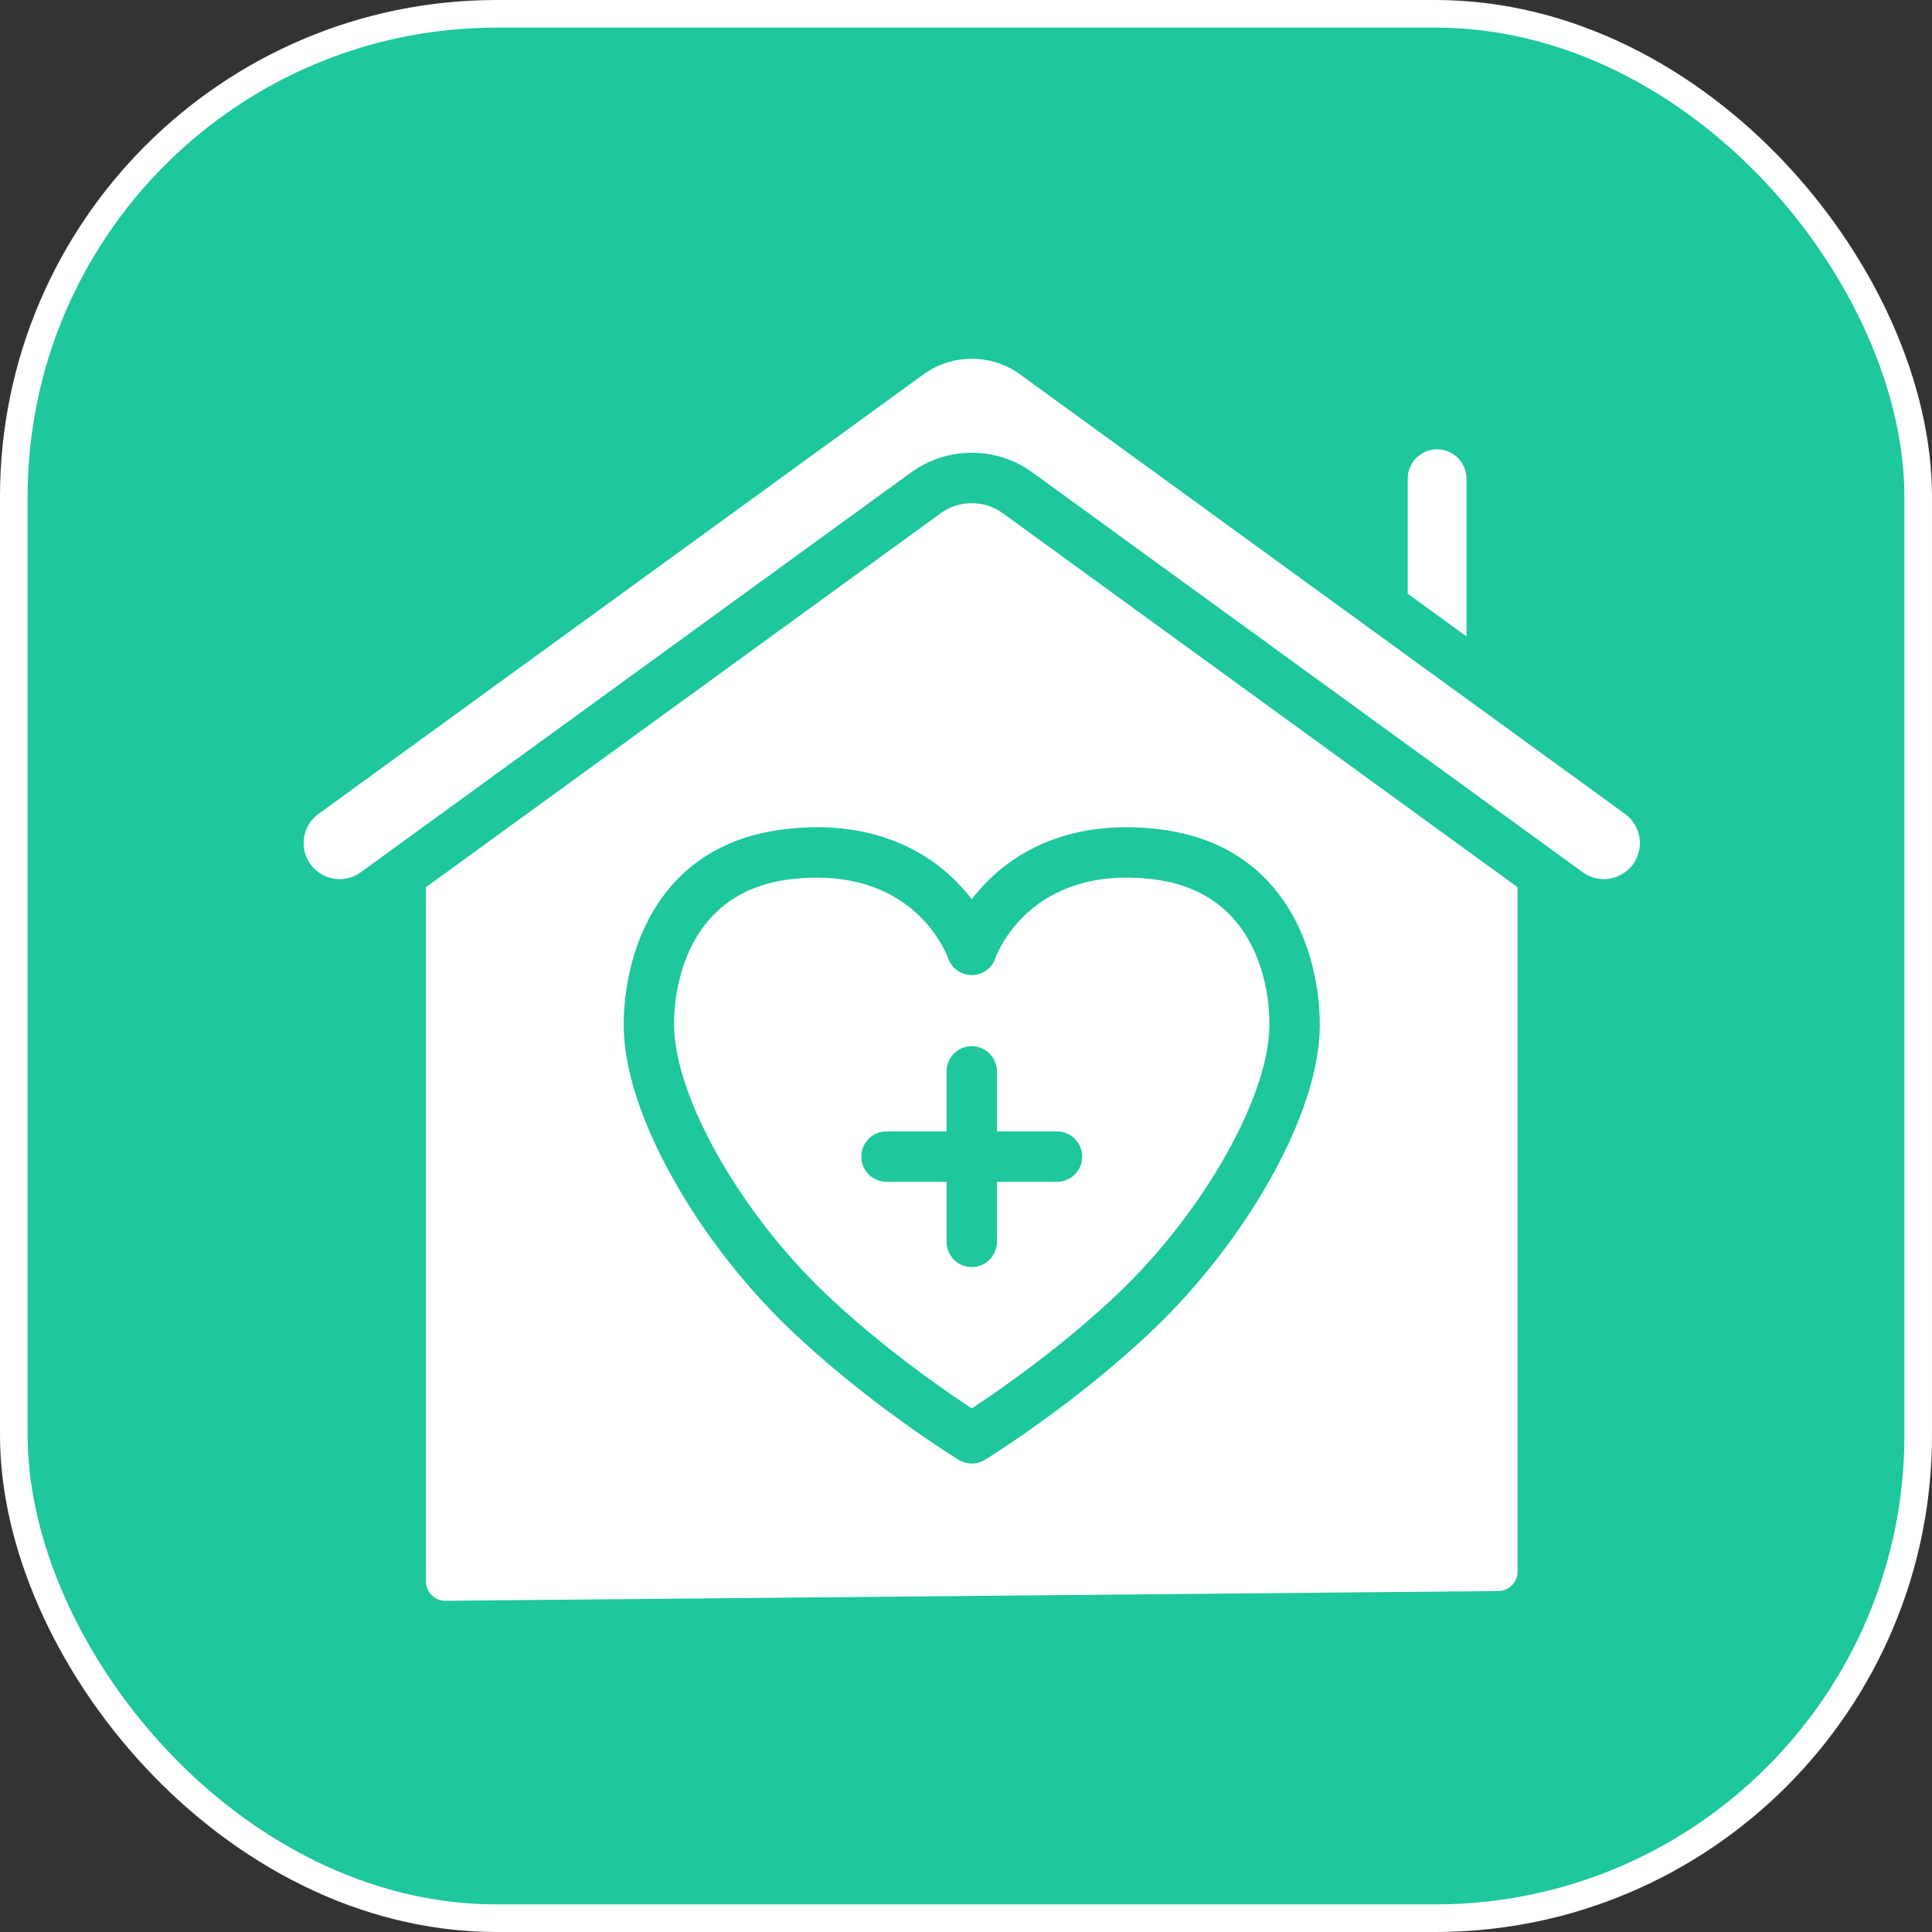
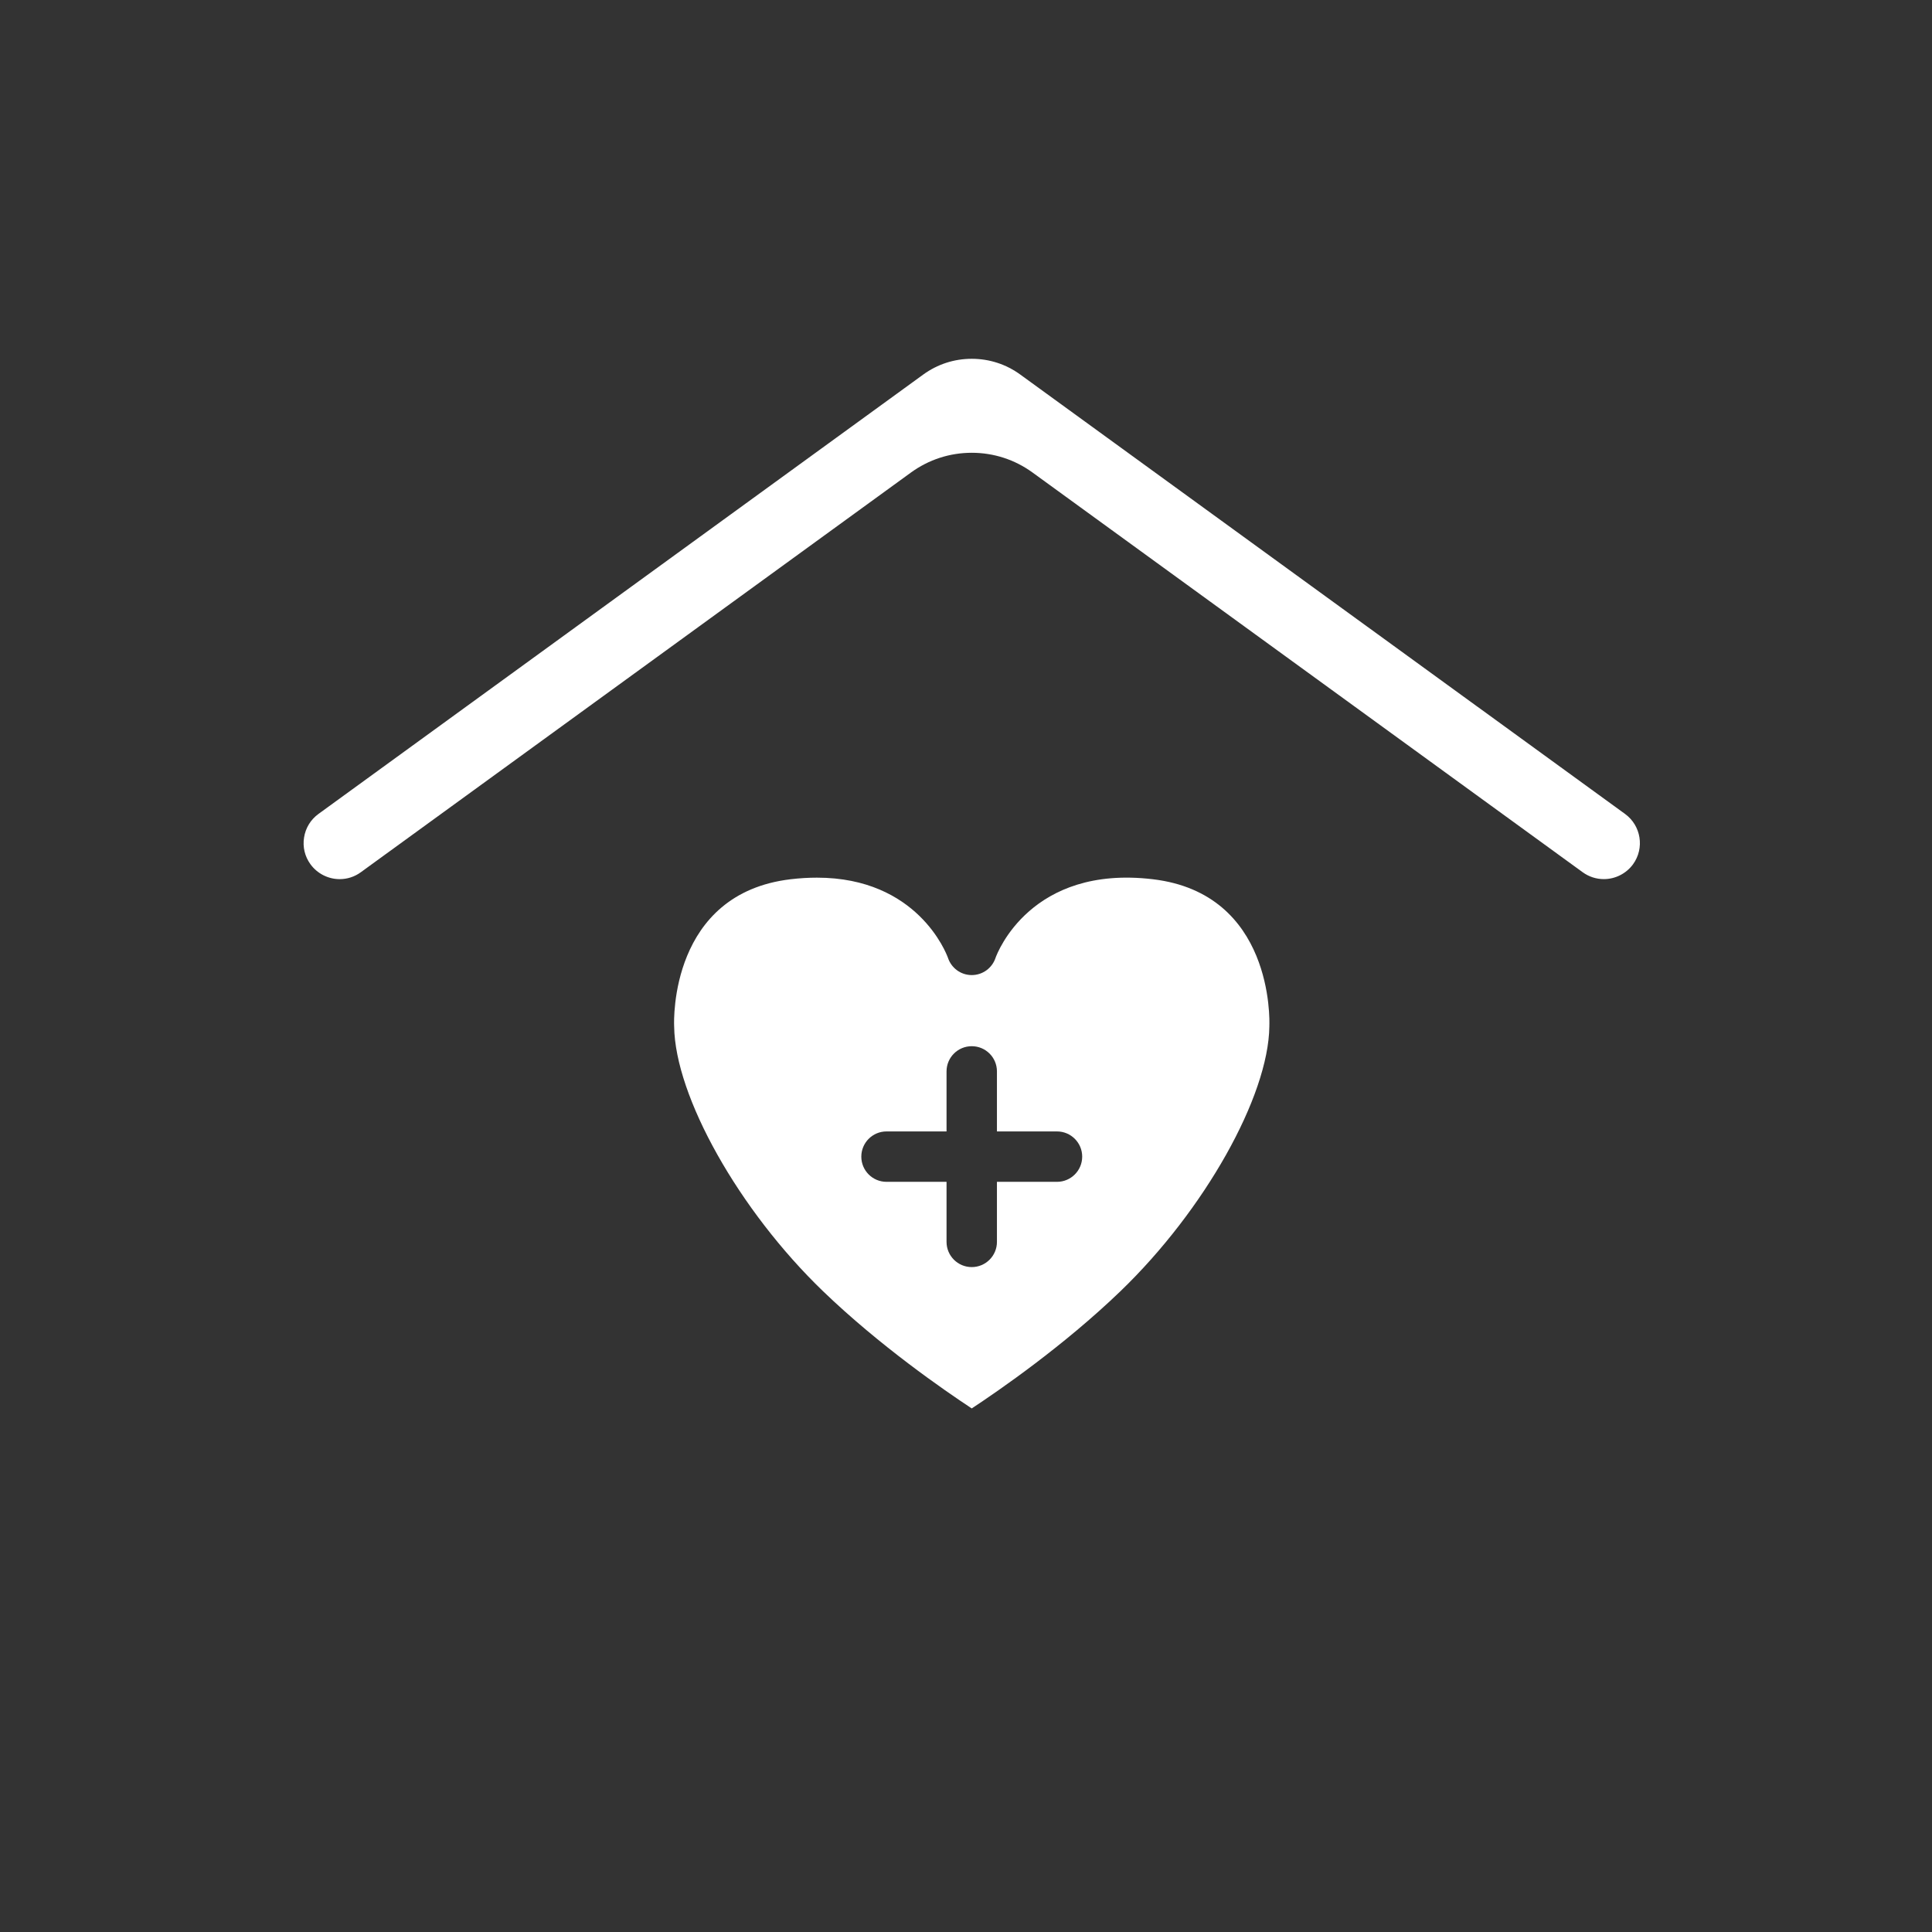
<svg xmlns="http://www.w3.org/2000/svg" width="70" height="70" viewBox="0 0 70 70" fill="none">
  <rect x="0" y="0" width="70" height="70" fill="#333333" stroke="none" />
-   <rect x="0.5" y="0.5" width="69" height="69" rx="17.5" fill="#1EC79E" stroke="white" />
  <path d="M59.168 31.314C58.923 31.65 58.527 31.852 58.11 31.852C57.834 31.852 57.569 31.766 57.344 31.603L56.442 30.948L56.407 30.922L37.412 17.121C36.768 16.653 36.005 16.405 35.209 16.405C34.411 16.405 33.65 16.653 33.005 17.121L14.009 30.923L13.971 30.95L13.073 31.603C12.848 31.767 12.583 31.853 12.307 31.853C11.89 31.853 11.494 31.651 11.249 31.314C11.044 31.032 10.961 30.687 11.017 30.343C11.071 29.999 11.256 29.696 11.538 29.491L33.449 13.572C33.964 13.197 34.572 13 35.209 13C35.845 13 36.453 13.197 36.968 13.572L49.54 22.706C49.552 22.716 49.565 22.725 49.578 22.733L53.493 25.578C53.502 25.585 53.511 25.591 53.52 25.598C53.526 25.602 53.531 25.605 53.537 25.609L58.879 29.491C59.461 29.914 59.591 30.732 59.168 31.314Z" fill="white" />
-   <path d="M36.339 18.599C36.008 18.358 35.617 18.232 35.209 18.232C34.8 18.232 34.409 18.358 34.078 18.599L15.433 32.145V57.298C15.433 57.487 15.506 57.664 15.64 57.797C15.774 57.93 15.953 58.001 16.141 58L54.288 57.647C54.672 57.644 54.983 57.328 54.983 56.945V32.144L36.339 18.599ZM47.816 37.225C47.788 39.167 46.836 41.268 46.041 42.69C44.963 44.62 43.479 46.541 41.862 48.098C39.046 50.81 35.823 52.807 35.687 52.891C35.54 52.981 35.374 53.026 35.208 53.026C35.042 53.026 34.876 52.981 34.729 52.891C34.593 52.807 31.37 50.81 28.553 48.098C26.937 46.541 25.452 44.62 24.375 42.69C23.581 41.268 22.628 39.167 22.6 37.225C22.593 37.033 22.565 35.545 23.195 33.972C23.83 32.389 25.253 30.422 28.428 30.044C31.505 29.677 33.416 30.782 34.477 31.774C34.765 32.044 35.007 32.318 35.208 32.58C35.408 32.318 35.651 32.044 35.938 31.774C36.999 30.782 38.91 29.676 41.987 30.044C45.162 30.422 46.585 32.389 47.22 33.972C47.851 35.545 47.823 37.033 47.816 37.225Z" fill="white" />
  <path d="M41.773 31.857C37.357 31.33 36.137 34.519 36.072 34.7C35.949 35.075 35.603 35.329 35.208 35.329C34.813 35.329 34.468 35.075 34.345 34.7C34.284 34.533 33.238 31.799 29.598 31.799C29.297 31.799 28.98 31.817 28.644 31.857C24.283 32.377 24.417 36.968 24.425 37.163C24.426 37.173 24.426 37.181 24.426 37.191C24.459 39.729 26.778 43.853 29.82 46.783C31.874 48.761 34.219 50.378 35.208 51.03C36.197 50.378 38.542 48.761 40.596 46.783C43.639 43.853 45.958 39.729 45.991 37.191C45.991 37.181 45.991 37.171 45.991 37.16C45.999 36.967 46.133 32.377 41.773 31.857ZM38.297 42.82H36.121V44.996C36.121 45.5 35.713 45.909 35.208 45.909C34.703 45.909 34.295 45.5 34.295 44.996V42.82H32.12C31.615 42.82 31.207 42.412 31.207 41.907C31.207 41.403 31.615 40.994 32.12 40.994H34.295V38.819C34.295 38.314 34.703 37.906 35.208 37.906C35.713 37.906 36.121 38.314 36.121 38.819V40.994H38.297C38.801 40.994 39.21 41.403 39.21 41.907C39.21 42.412 38.801 42.82 38.297 42.82Z" fill="white" />
-   <path d="M53.135 17.345V23.06L51.003 21.511V17.345C51.003 16.757 51.481 16.279 52.069 16.279C52.656 16.279 53.135 16.758 53.135 17.345Z" fill="white" />
</svg>